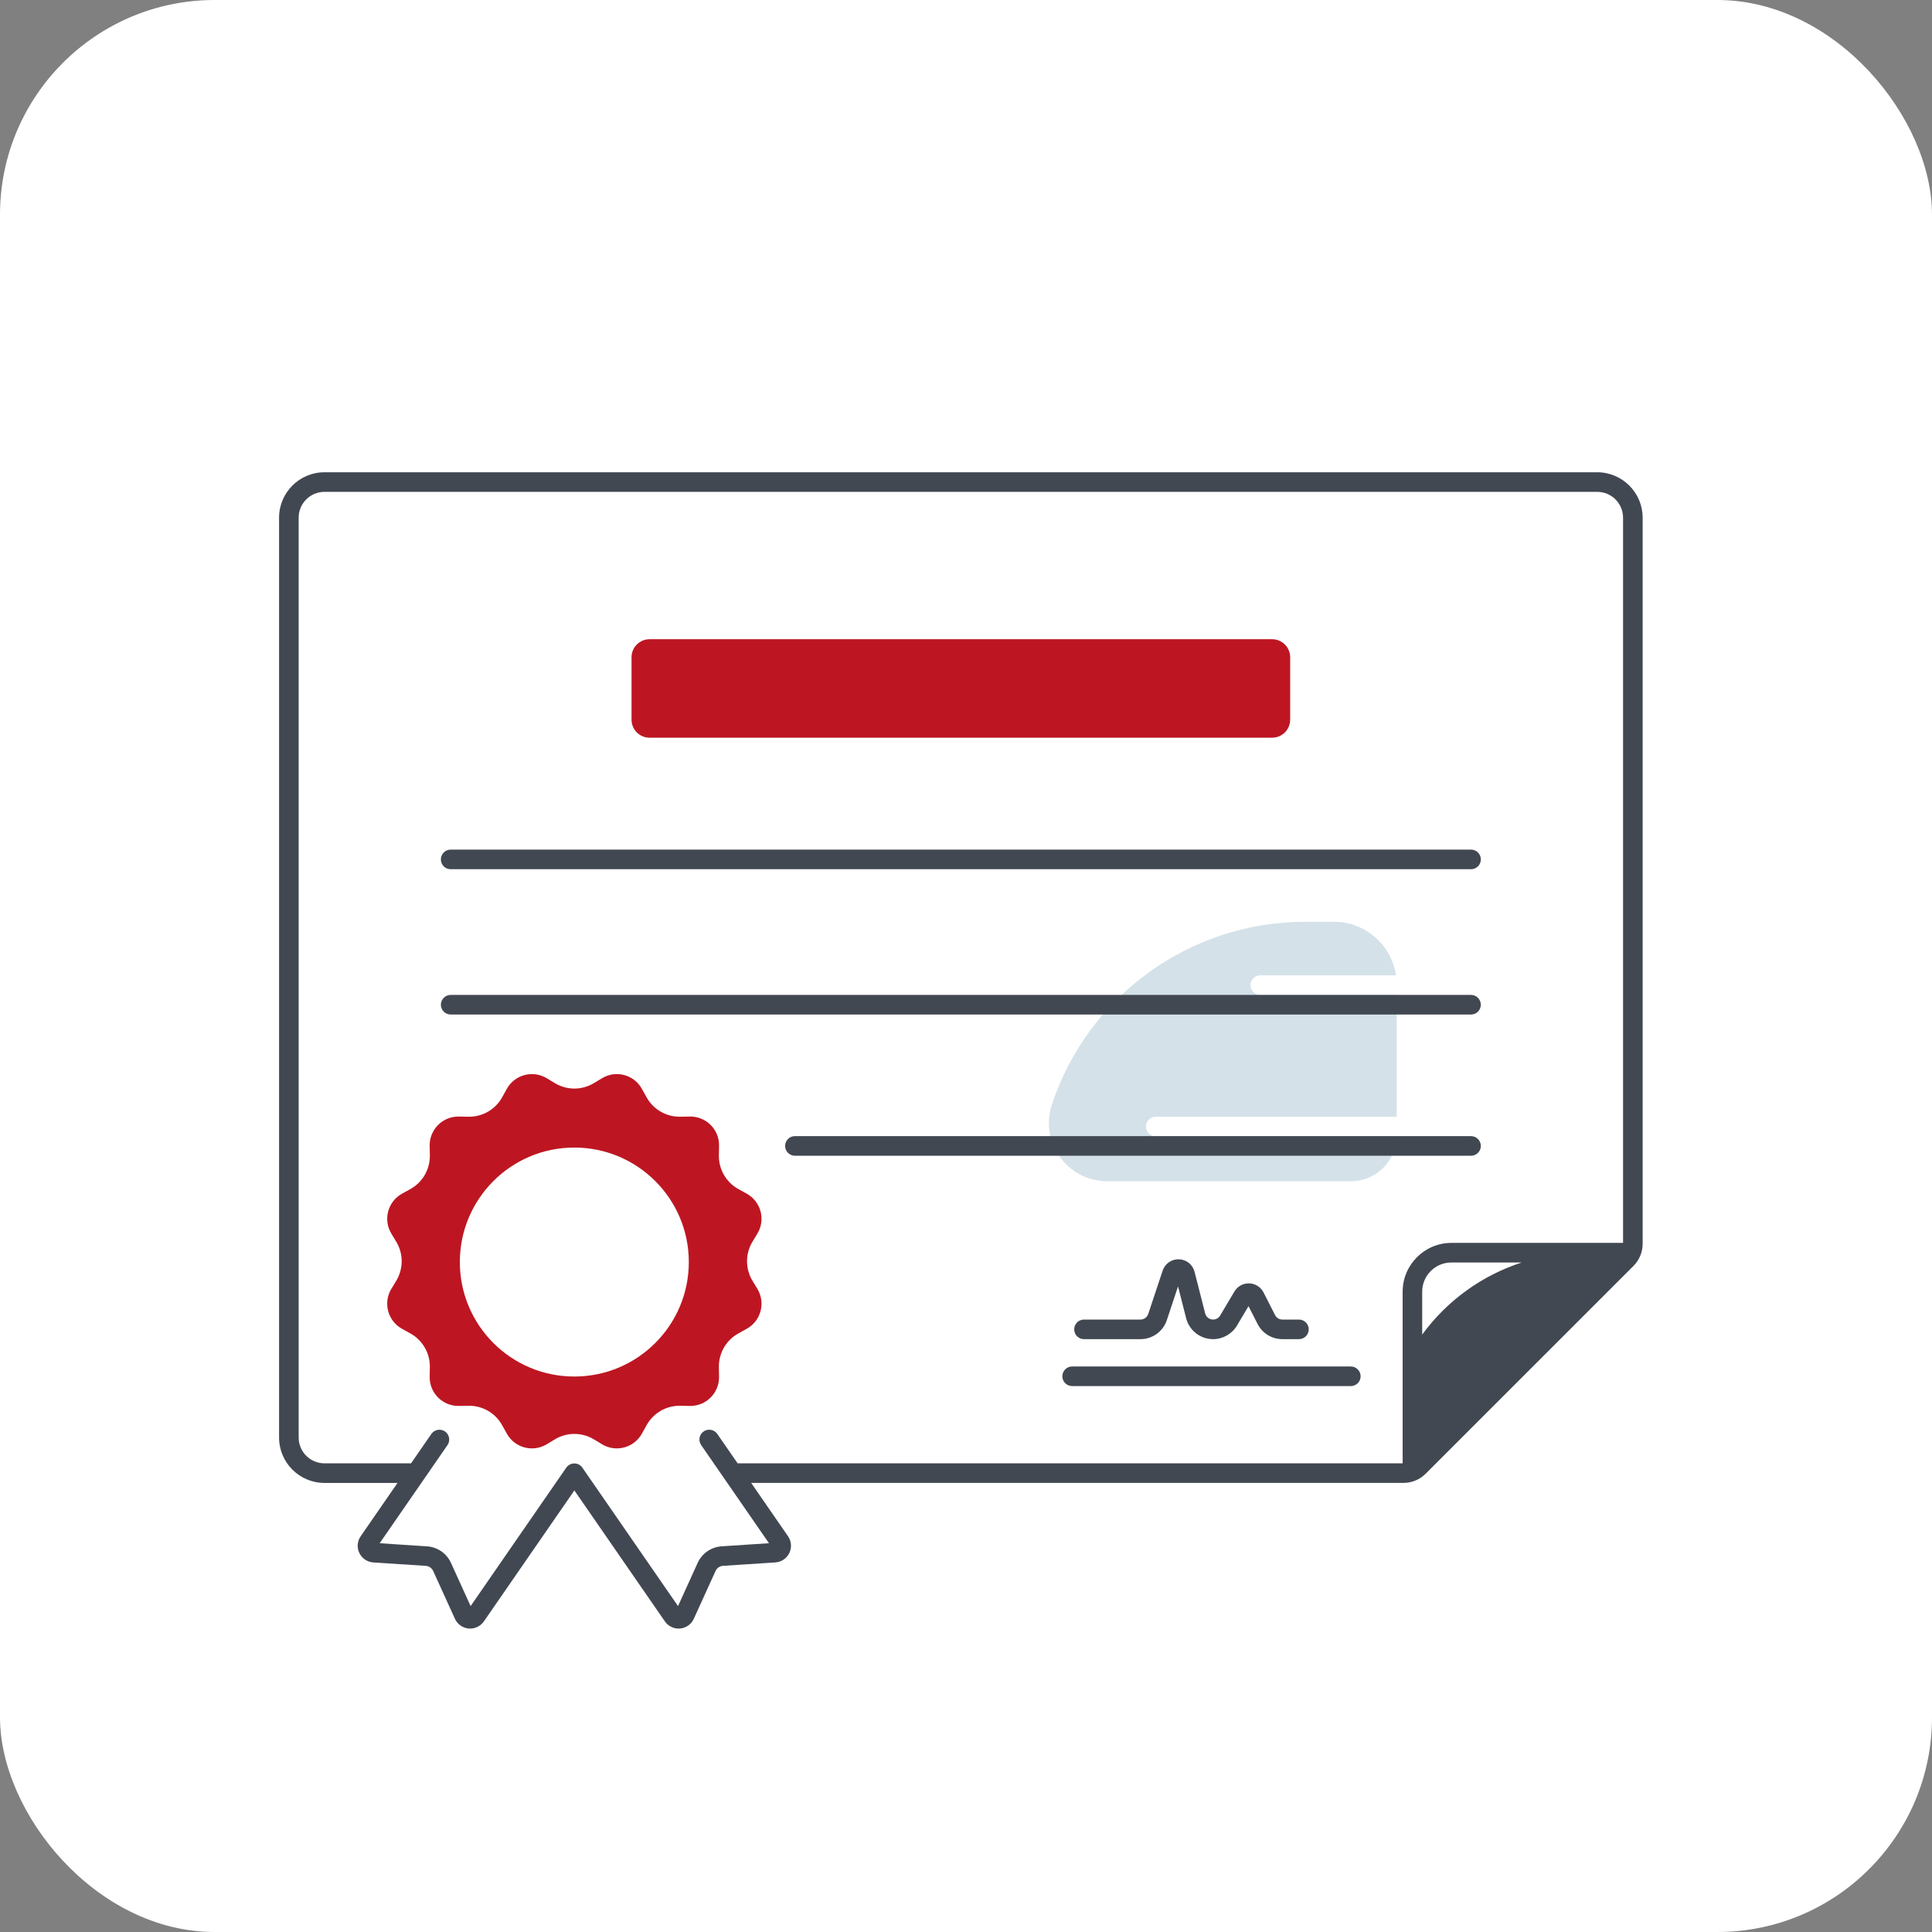
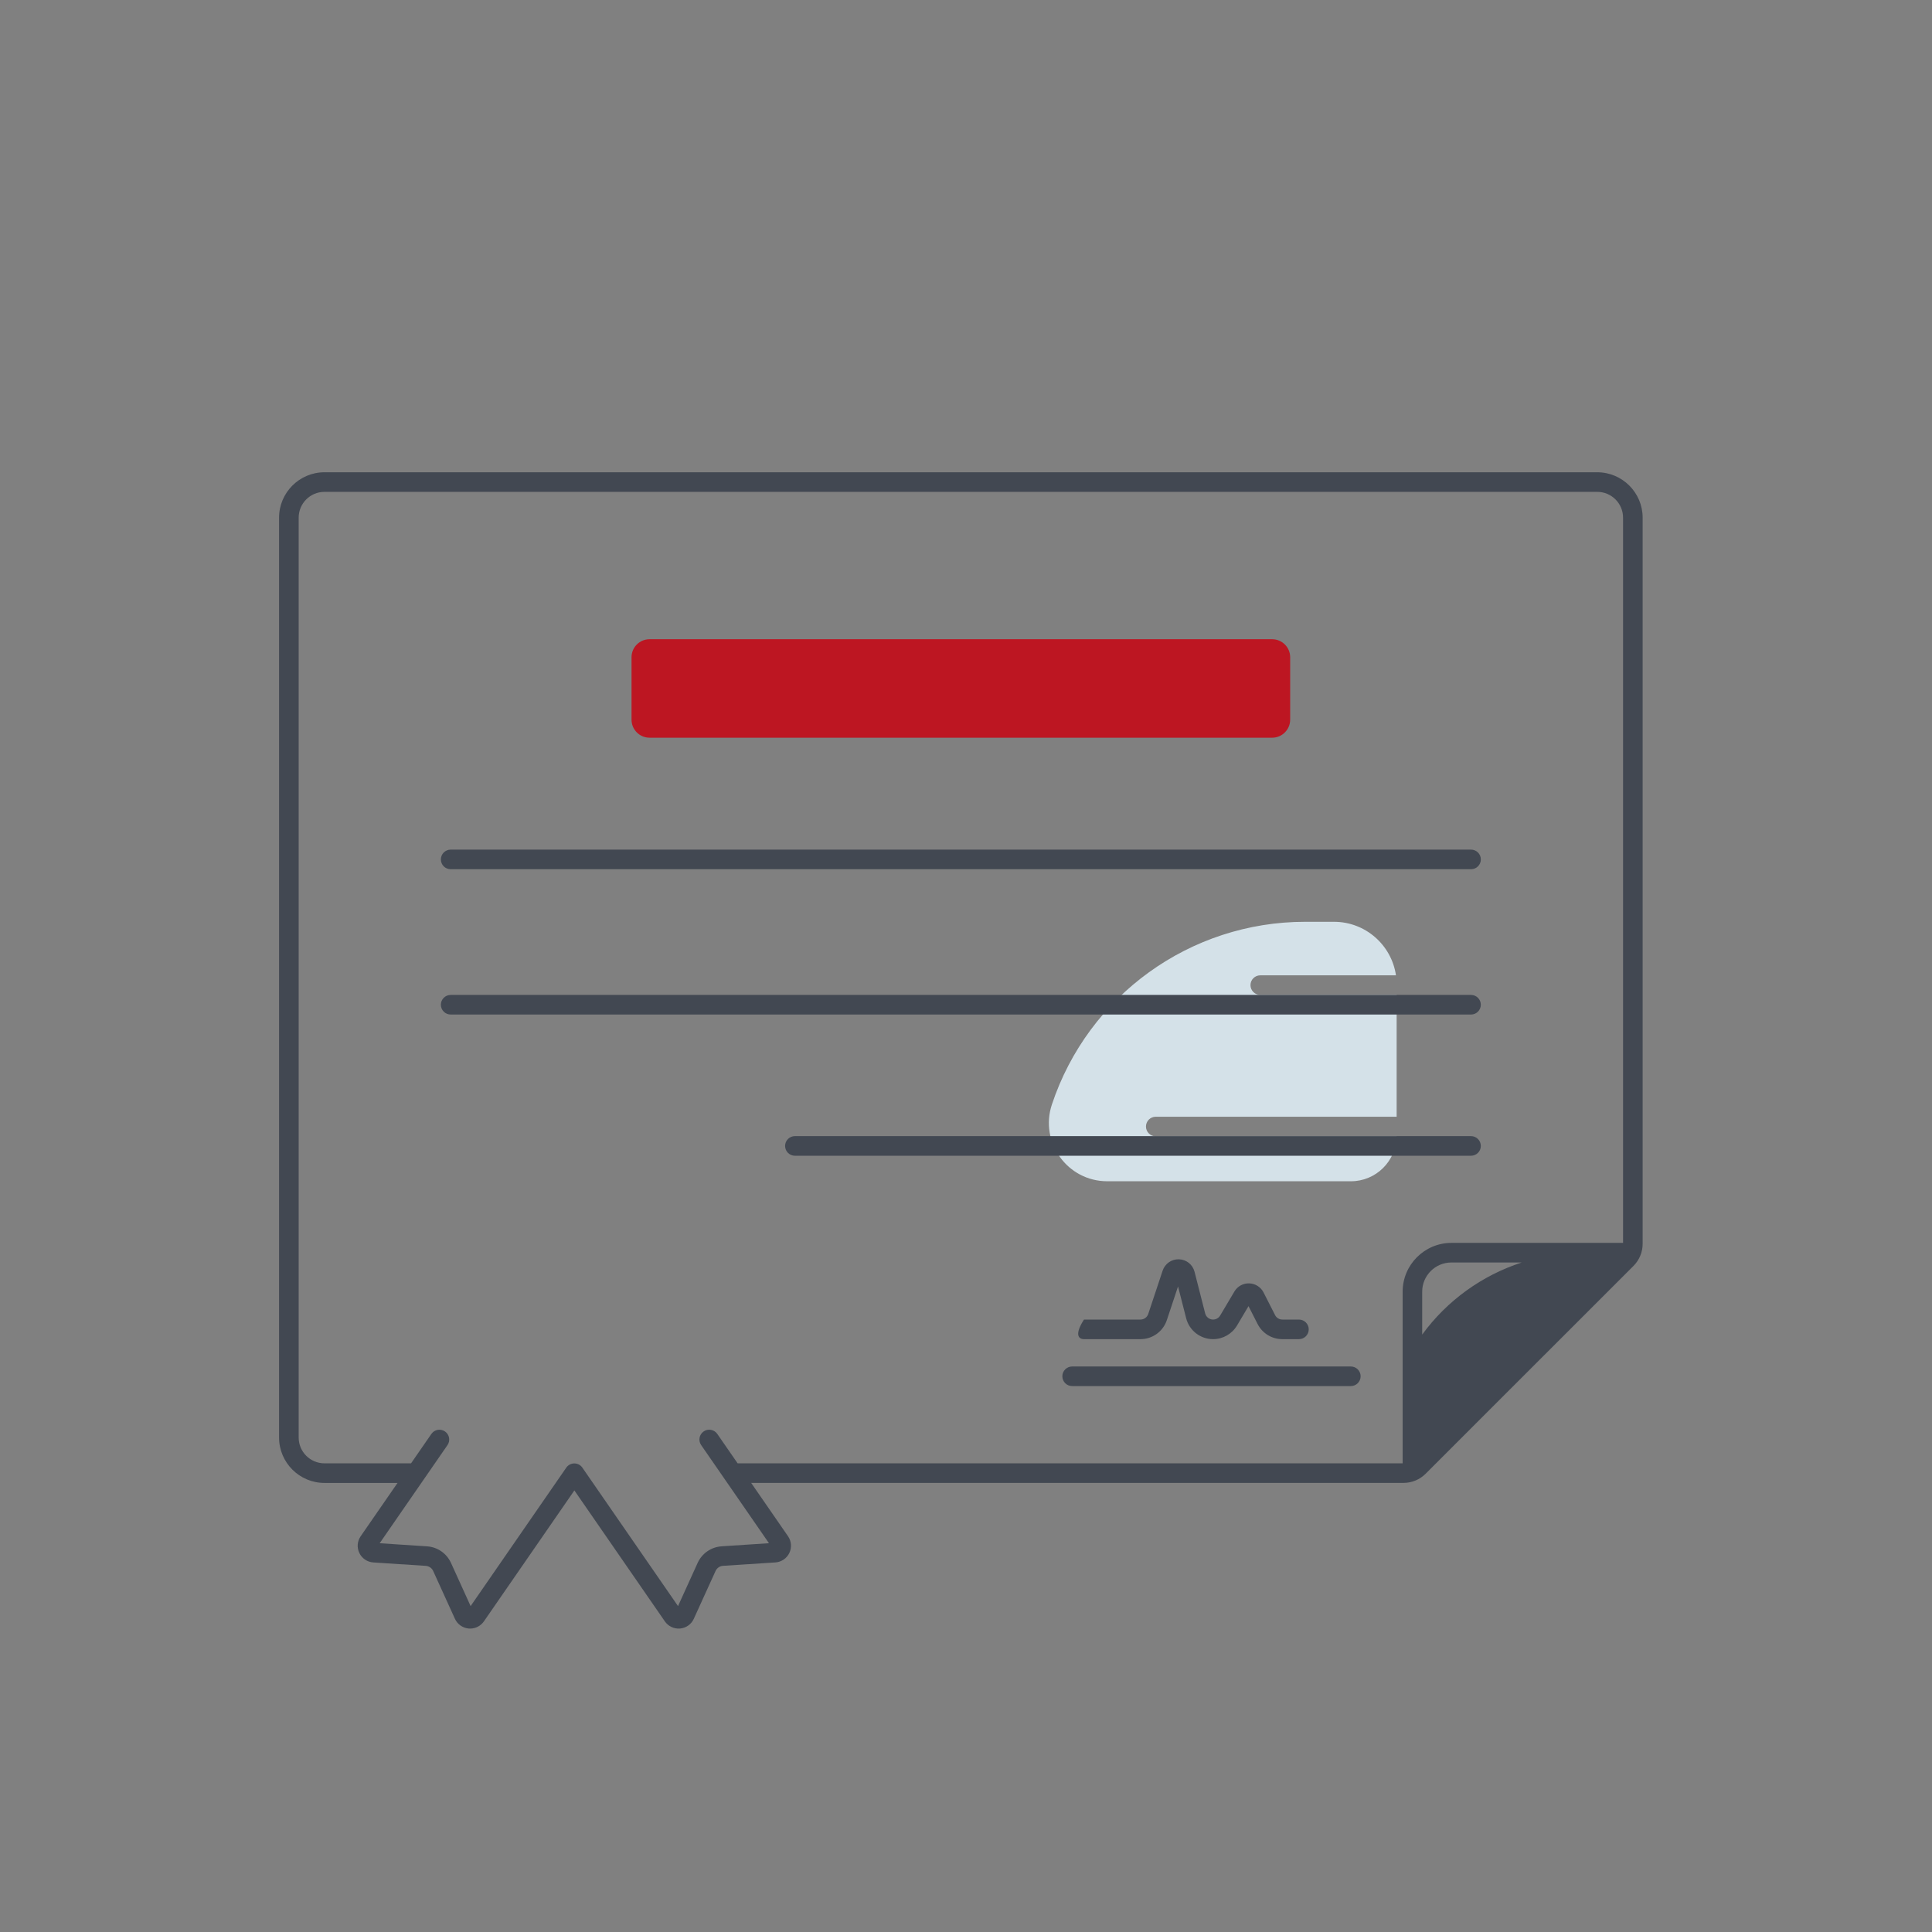
<svg xmlns="http://www.w3.org/2000/svg" width="180" height="180" viewBox="0 0 180 180" fill="none">
  <rect x="0" y="0" width="180" height="180" fill="#808080" stroke="none" />
-   <rect width="180" height="180" rx="20" fill="white" />
  <g clip-path="url(#clip0_21_35)">
    <path d="M107.68 105.869C107.176 105.869 106.767 105.459 106.767 104.956C106.767 104.452 107.176 104.043 107.68 104.043H130.122V92.695H117.418C116.914 92.695 116.505 92.285 116.505 91.782C116.505 91.279 116.914 90.869 117.418 90.869H130.059C129.647 88.049 127.219 85.881 124.281 85.881H121.602C110.889 85.881 101.38 92.742 98.002 102.905C96.833 106.424 99.452 110.055 103.159 110.055H125.862C128.192 110.055 130.08 108.185 130.119 105.866H107.68V105.869Z" fill="#D4E1E8" />
-     <path d="M70.107 119.327C69.431 118.207 69.431 116.807 70.107 115.688L70.563 114.934C71.349 113.635 70.895 111.944 69.567 111.211L68.795 110.783C67.652 110.152 66.953 108.942 66.977 107.637L66.992 106.75C67.021 105.235 65.784 104.001 64.269 104.027L63.382 104.043C62.078 104.066 60.864 103.367 60.236 102.224L59.808 101.452C59.075 100.125 57.385 99.671 56.086 100.456L55.332 100.912C54.213 101.588 52.812 101.588 51.693 100.912L50.939 100.456C49.64 99.671 47.949 100.125 47.216 101.452L46.788 102.224C46.157 103.367 44.947 104.066 43.642 104.043L42.755 104.027C41.24 103.998 40.006 105.235 40.032 106.75L40.048 107.637C40.071 108.942 39.372 110.155 38.23 110.783L37.457 111.211C36.13 111.944 35.676 113.635 36.461 114.934L36.917 115.688C37.593 116.807 37.593 118.207 36.917 119.327L36.461 120.08C35.676 121.38 36.13 123.07 37.457 123.803L38.23 124.231C39.372 124.862 40.071 126.072 40.048 127.377L40.032 128.264C40.003 129.779 41.24 131.013 42.755 130.987L43.642 130.971C44.947 130.948 46.157 131.647 46.788 132.79L47.216 133.562C47.949 134.89 49.64 135.344 50.939 134.558L51.693 134.102C52.812 133.426 54.213 133.426 55.332 134.102L56.086 134.558C57.385 135.344 59.075 134.89 59.808 133.562L60.236 132.79C60.867 131.647 62.078 130.948 63.382 130.971L64.269 130.987C65.784 131.016 67.018 129.779 66.992 128.264L66.977 127.377C66.953 126.072 67.652 124.859 68.795 124.231L69.567 123.803C70.895 123.07 71.349 121.38 70.563 120.08L70.107 119.327ZM53.508 128.248C47.618 128.248 42.842 123.472 42.842 117.581C42.842 111.691 47.618 106.915 53.508 106.915C59.398 106.915 64.175 111.691 64.175 117.581C64.175 123.472 59.401 128.248 53.508 128.248Z" fill="#BD1622" />
    <path d="M118.524 68.73H60.519C59.59 68.73 58.839 67.978 58.839 67.05V61.235C58.839 60.306 59.59 59.555 60.519 59.555H118.522C119.45 59.555 120.202 60.306 120.202 61.235V67.05C120.202 67.976 119.45 68.73 118.524 68.73Z" fill="#BD1622" />
-     <path d="M41.988 80.983H137.054C137.558 80.983 137.967 80.573 137.967 80.07C137.967 79.566 137.558 79.156 137.054 79.156H41.988C41.485 79.156 41.075 79.566 41.075 80.07C41.075 80.573 41.482 80.983 41.988 80.983ZM137.965 93.608C137.965 93.105 137.555 92.695 137.052 92.695H41.988C41.485 92.695 41.075 93.105 41.075 93.608C41.075 94.112 41.485 94.521 41.988 94.521H137.054C137.558 94.521 137.965 94.112 137.965 93.608ZM137.965 106.763C137.965 106.26 137.555 105.85 137.052 105.85H74.059C73.555 105.85 73.146 106.26 73.146 106.763C73.146 107.267 73.555 107.677 74.059 107.677H137.052C137.558 107.677 137.965 107.27 137.965 106.763ZM125.853 127.312H99.889C99.386 127.312 98.976 127.721 98.976 128.225C98.976 128.728 99.386 129.138 99.889 129.138H125.853C126.356 129.138 126.766 128.728 126.766 128.225C126.766 127.721 126.356 127.312 125.853 127.312ZM119.475 122.94C119.185 122.94 118.924 122.78 118.794 122.522L117.722 120.414C117.466 119.911 116.955 119.587 116.389 119.569C115.817 119.551 115.293 119.841 115.006 120.328L113.678 122.567C113.543 122.796 113.29 122.94 113.021 122.94C112.671 122.94 112.369 122.702 112.283 122.366L111.294 118.492C111.122 117.819 110.54 117.349 109.846 117.326C109.16 117.3 108.539 117.728 108.32 118.385L106.979 122.418C106.875 122.731 106.585 122.94 106.254 122.94H100.993C100.489 122.94 100.08 123.349 100.08 123.853C100.08 124.356 100.489 124.766 100.993 124.766H106.254C107.371 124.766 108.359 124.053 108.711 122.994L109.755 119.854L110.511 122.817C110.804 123.965 111.837 124.766 113.021 124.766C113.931 124.766 114.784 124.28 115.249 123.498L116.321 121.69L117.166 123.352C117.61 124.223 118.494 124.766 119.475 124.766H121.019C121.522 124.766 121.932 124.356 121.932 123.853C121.932 123.349 121.522 122.94 121.019 122.94H119.475Z" fill="#424852" />
+     <path d="M41.988 80.983H137.054C137.558 80.983 137.967 80.573 137.967 80.07C137.967 79.566 137.558 79.156 137.054 79.156H41.988C41.485 79.156 41.075 79.566 41.075 80.07C41.075 80.573 41.482 80.983 41.988 80.983ZM137.965 93.608C137.965 93.105 137.555 92.695 137.052 92.695H41.988C41.485 92.695 41.075 93.105 41.075 93.608C41.075 94.112 41.485 94.521 41.988 94.521H137.054C137.558 94.521 137.965 94.112 137.965 93.608ZM137.965 106.763C137.965 106.26 137.555 105.85 137.052 105.85H74.059C73.555 105.85 73.146 106.26 73.146 106.763C73.146 107.267 73.555 107.677 74.059 107.677H137.052C137.558 107.677 137.965 107.27 137.965 106.763ZM125.853 127.312H99.889C99.386 127.312 98.976 127.721 98.976 128.225C98.976 128.728 99.386 129.138 99.889 129.138H125.853C126.356 129.138 126.766 128.728 126.766 128.225C126.766 127.721 126.356 127.312 125.853 127.312ZM119.475 122.94C119.185 122.94 118.924 122.78 118.794 122.522L117.722 120.414C117.466 119.911 116.955 119.587 116.389 119.569C115.817 119.551 115.293 119.841 115.006 120.328L113.678 122.567C113.543 122.796 113.29 122.94 113.021 122.94C112.671 122.94 112.369 122.702 112.283 122.366L111.294 118.492C111.122 117.819 110.54 117.349 109.846 117.326C109.16 117.3 108.539 117.728 108.32 118.385L106.979 122.418C106.875 122.731 106.585 122.94 106.254 122.94H100.993C100.08 124.356 100.489 124.766 100.993 124.766H106.254C107.371 124.766 108.359 124.053 108.711 122.994L109.755 119.854L110.511 122.817C110.804 123.965 111.837 124.766 113.021 124.766C113.931 124.766 114.784 124.28 115.249 123.498L116.321 121.69L117.166 123.352C117.61 124.223 118.494 124.766 119.475 124.766H121.019C121.522 124.766 121.932 124.356 121.932 123.853C121.932 123.349 121.522 122.94 121.019 122.94H119.475Z" fill="#424852" />
    <path d="M148.811 44H30.229C27.896 44 26 45.897 26 48.229V133.932C26 136.264 27.896 138.161 30.229 138.161H37.037L33.602 143.13C33.283 143.589 33.236 144.189 33.481 144.693C33.724 145.196 34.222 145.533 34.783 145.569L39.667 145.888C39.967 145.908 40.233 146.091 40.358 146.365L42.385 150.82C42.617 151.329 43.107 151.676 43.666 151.726C43.712 151.731 43.757 151.731 43.804 151.731C44.312 151.731 44.792 151.48 45.085 151.058L53.513 138.86L61.944 151.06C62.262 151.52 62.802 151.775 63.363 151.726C63.922 151.676 64.412 151.329 64.641 150.818L66.668 146.362C66.794 146.088 67.057 145.906 67.357 145.885L72.24 145.567C72.799 145.53 73.297 145.194 73.54 144.69C73.782 144.187 73.738 143.587 73.419 143.128L69.984 138.158H130.757C131.54 138.158 132.275 137.853 132.828 137.3L152.184 117.947C152.737 117.394 153.042 116.658 153.042 115.875V48.229C153.04 45.897 151.143 44 148.811 44ZM132.502 124.34V120.344C132.502 118.844 133.723 117.623 135.223 117.623H141.773C138.087 118.823 134.829 121.155 132.502 124.34ZM66.828 133.596C66.541 133.181 65.972 133.077 65.557 133.364C65.142 133.651 65.038 134.219 65.325 134.634L71.643 143.777L67.232 144.067C66.259 144.132 65.403 144.722 64.999 145.611L63.17 149.636L54.259 136.739C54.09 136.491 53.808 136.345 53.508 136.345C53.208 136.345 52.926 136.491 52.757 136.739L43.846 149.636L42.017 145.611C41.613 144.724 40.757 144.132 39.784 144.069L35.373 143.78L41.691 134.637C41.978 134.222 41.873 133.653 41.459 133.366C41.044 133.079 40.475 133.184 40.188 133.598L38.297 136.335H30.229C28.903 136.335 27.826 135.257 27.826 133.932V48.229C27.826 46.903 28.903 45.826 30.229 45.826H148.814C150.139 45.826 151.216 46.903 151.216 48.229V115.797H135.228C132.721 115.797 130.681 117.837 130.681 120.344V136.332H68.721L66.828 133.596Z" fill="#424852" />
  </g>
  <defs>
    <clipPath id="clip0_21_35">
      <rect width="128" height="108" fill="white" transform="translate(26 44)" />
    </clipPath>
  </defs>
</svg>